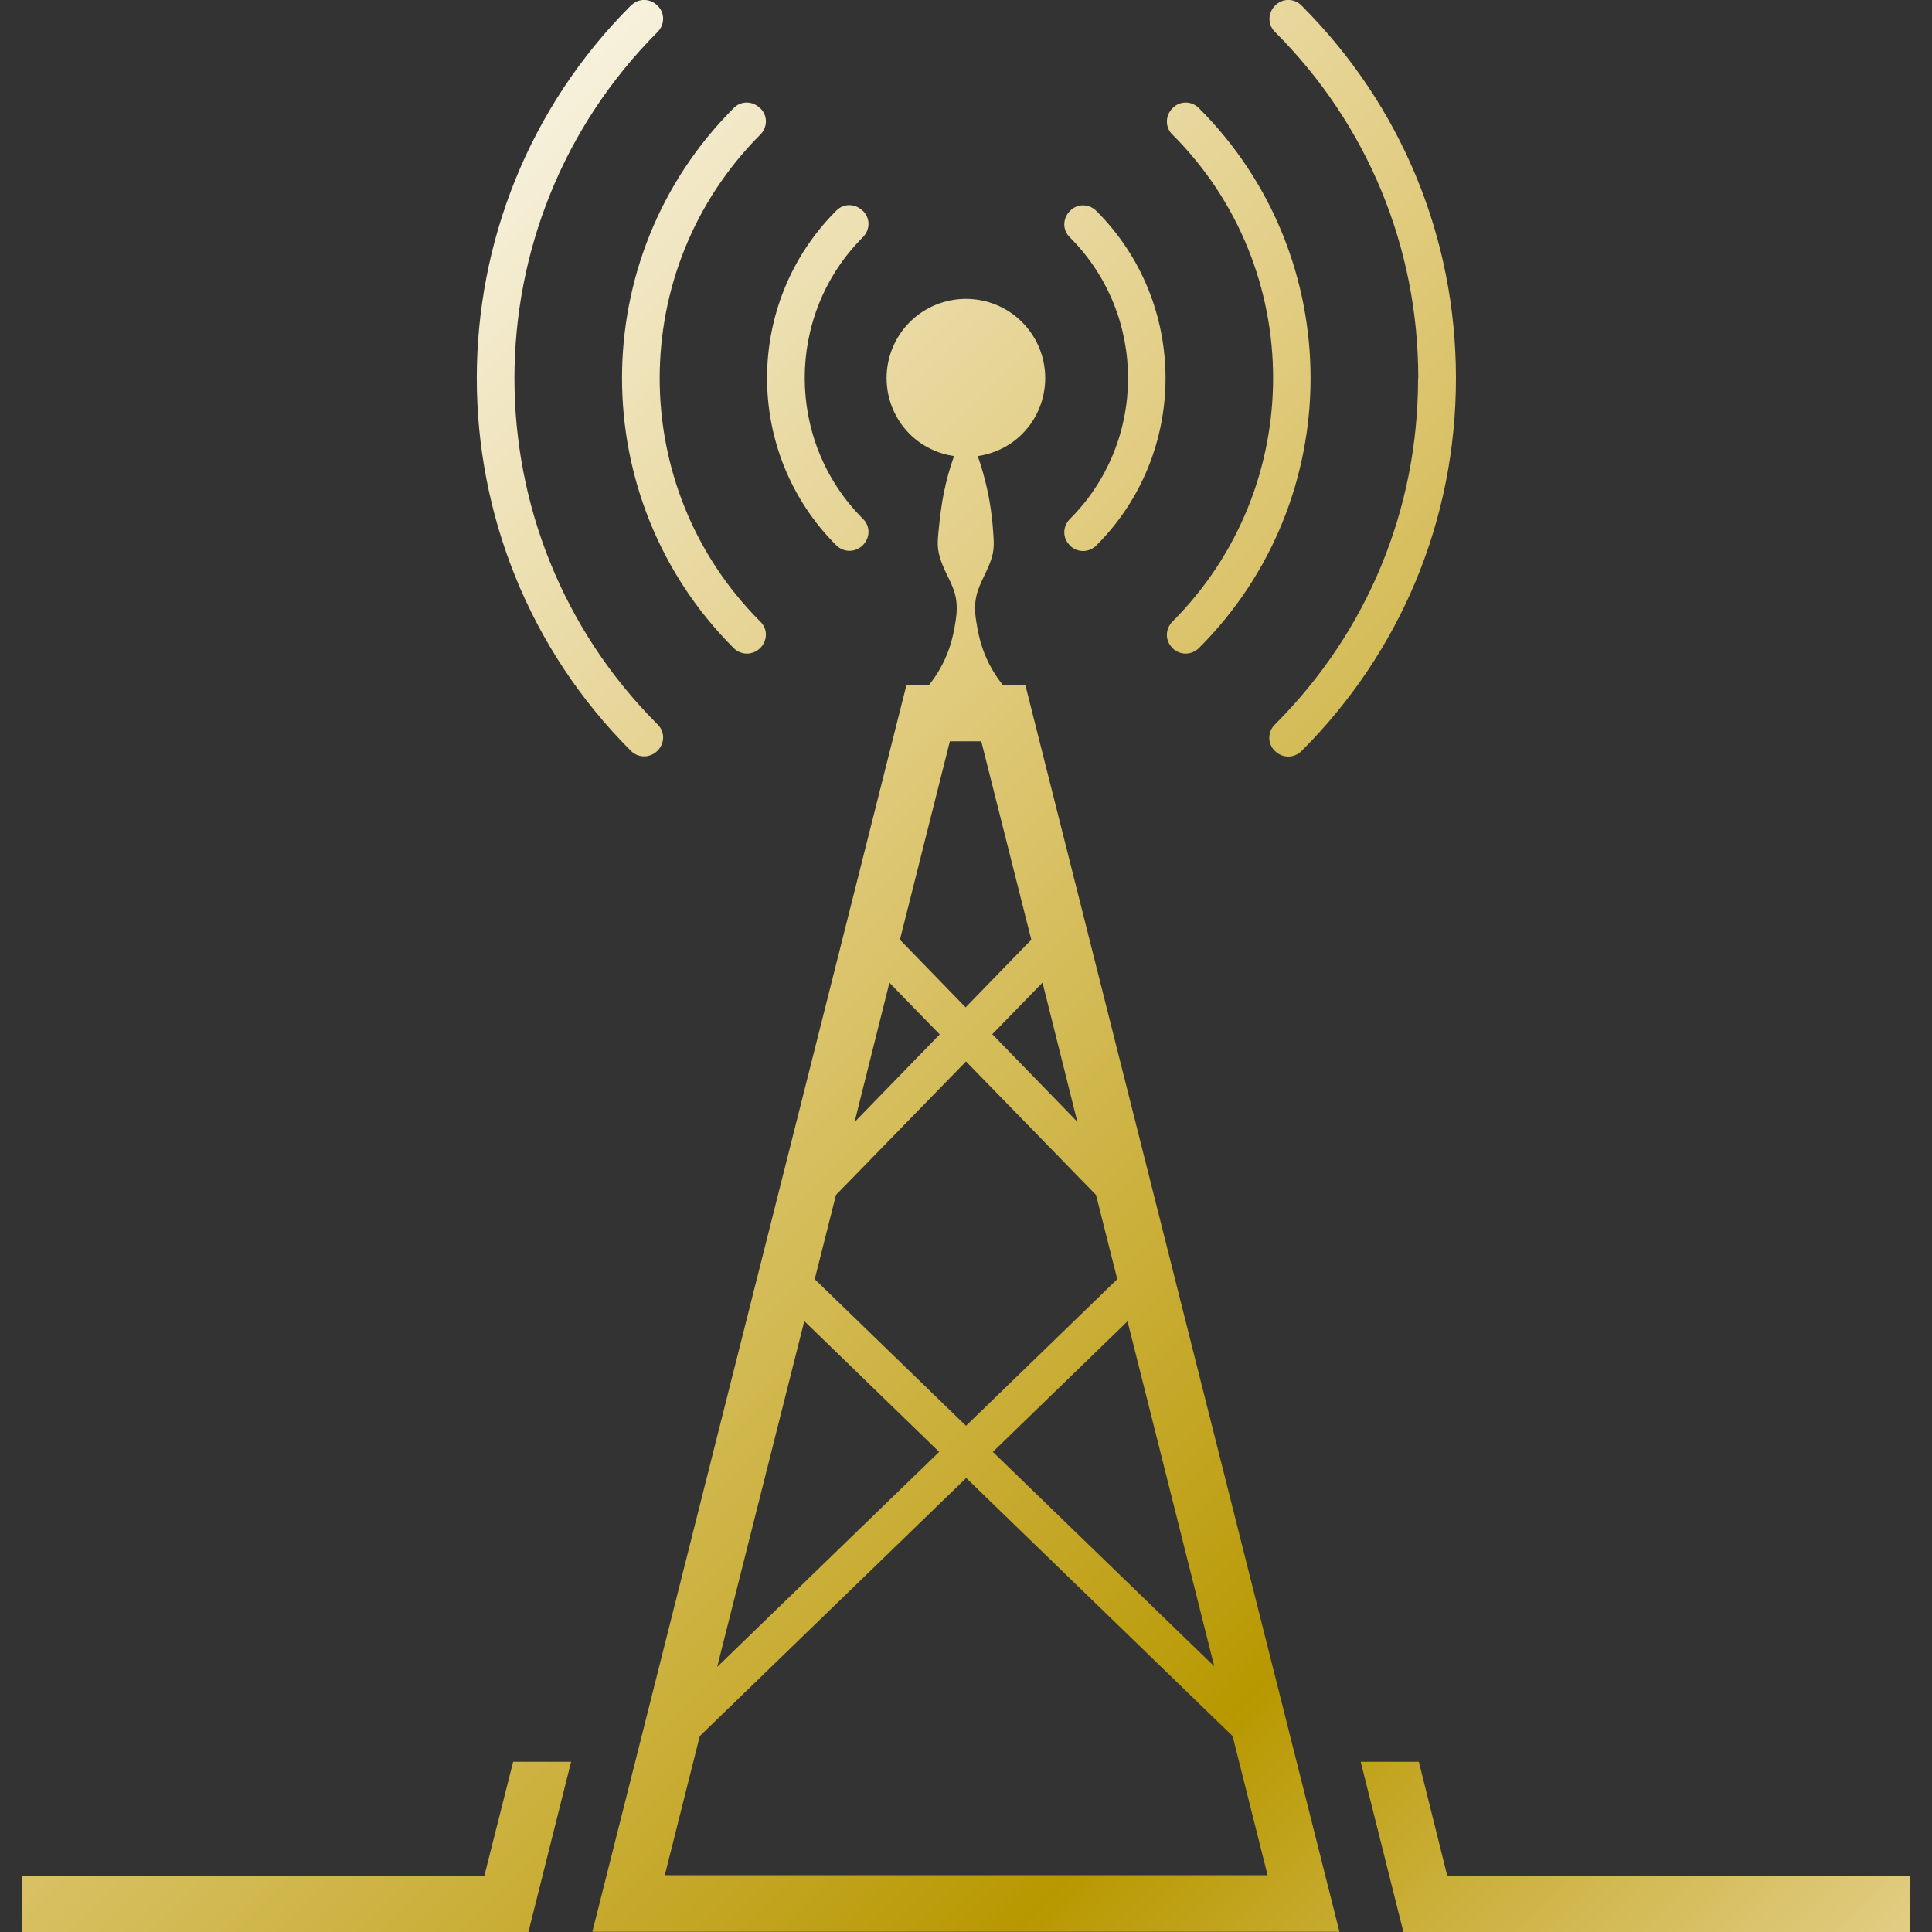
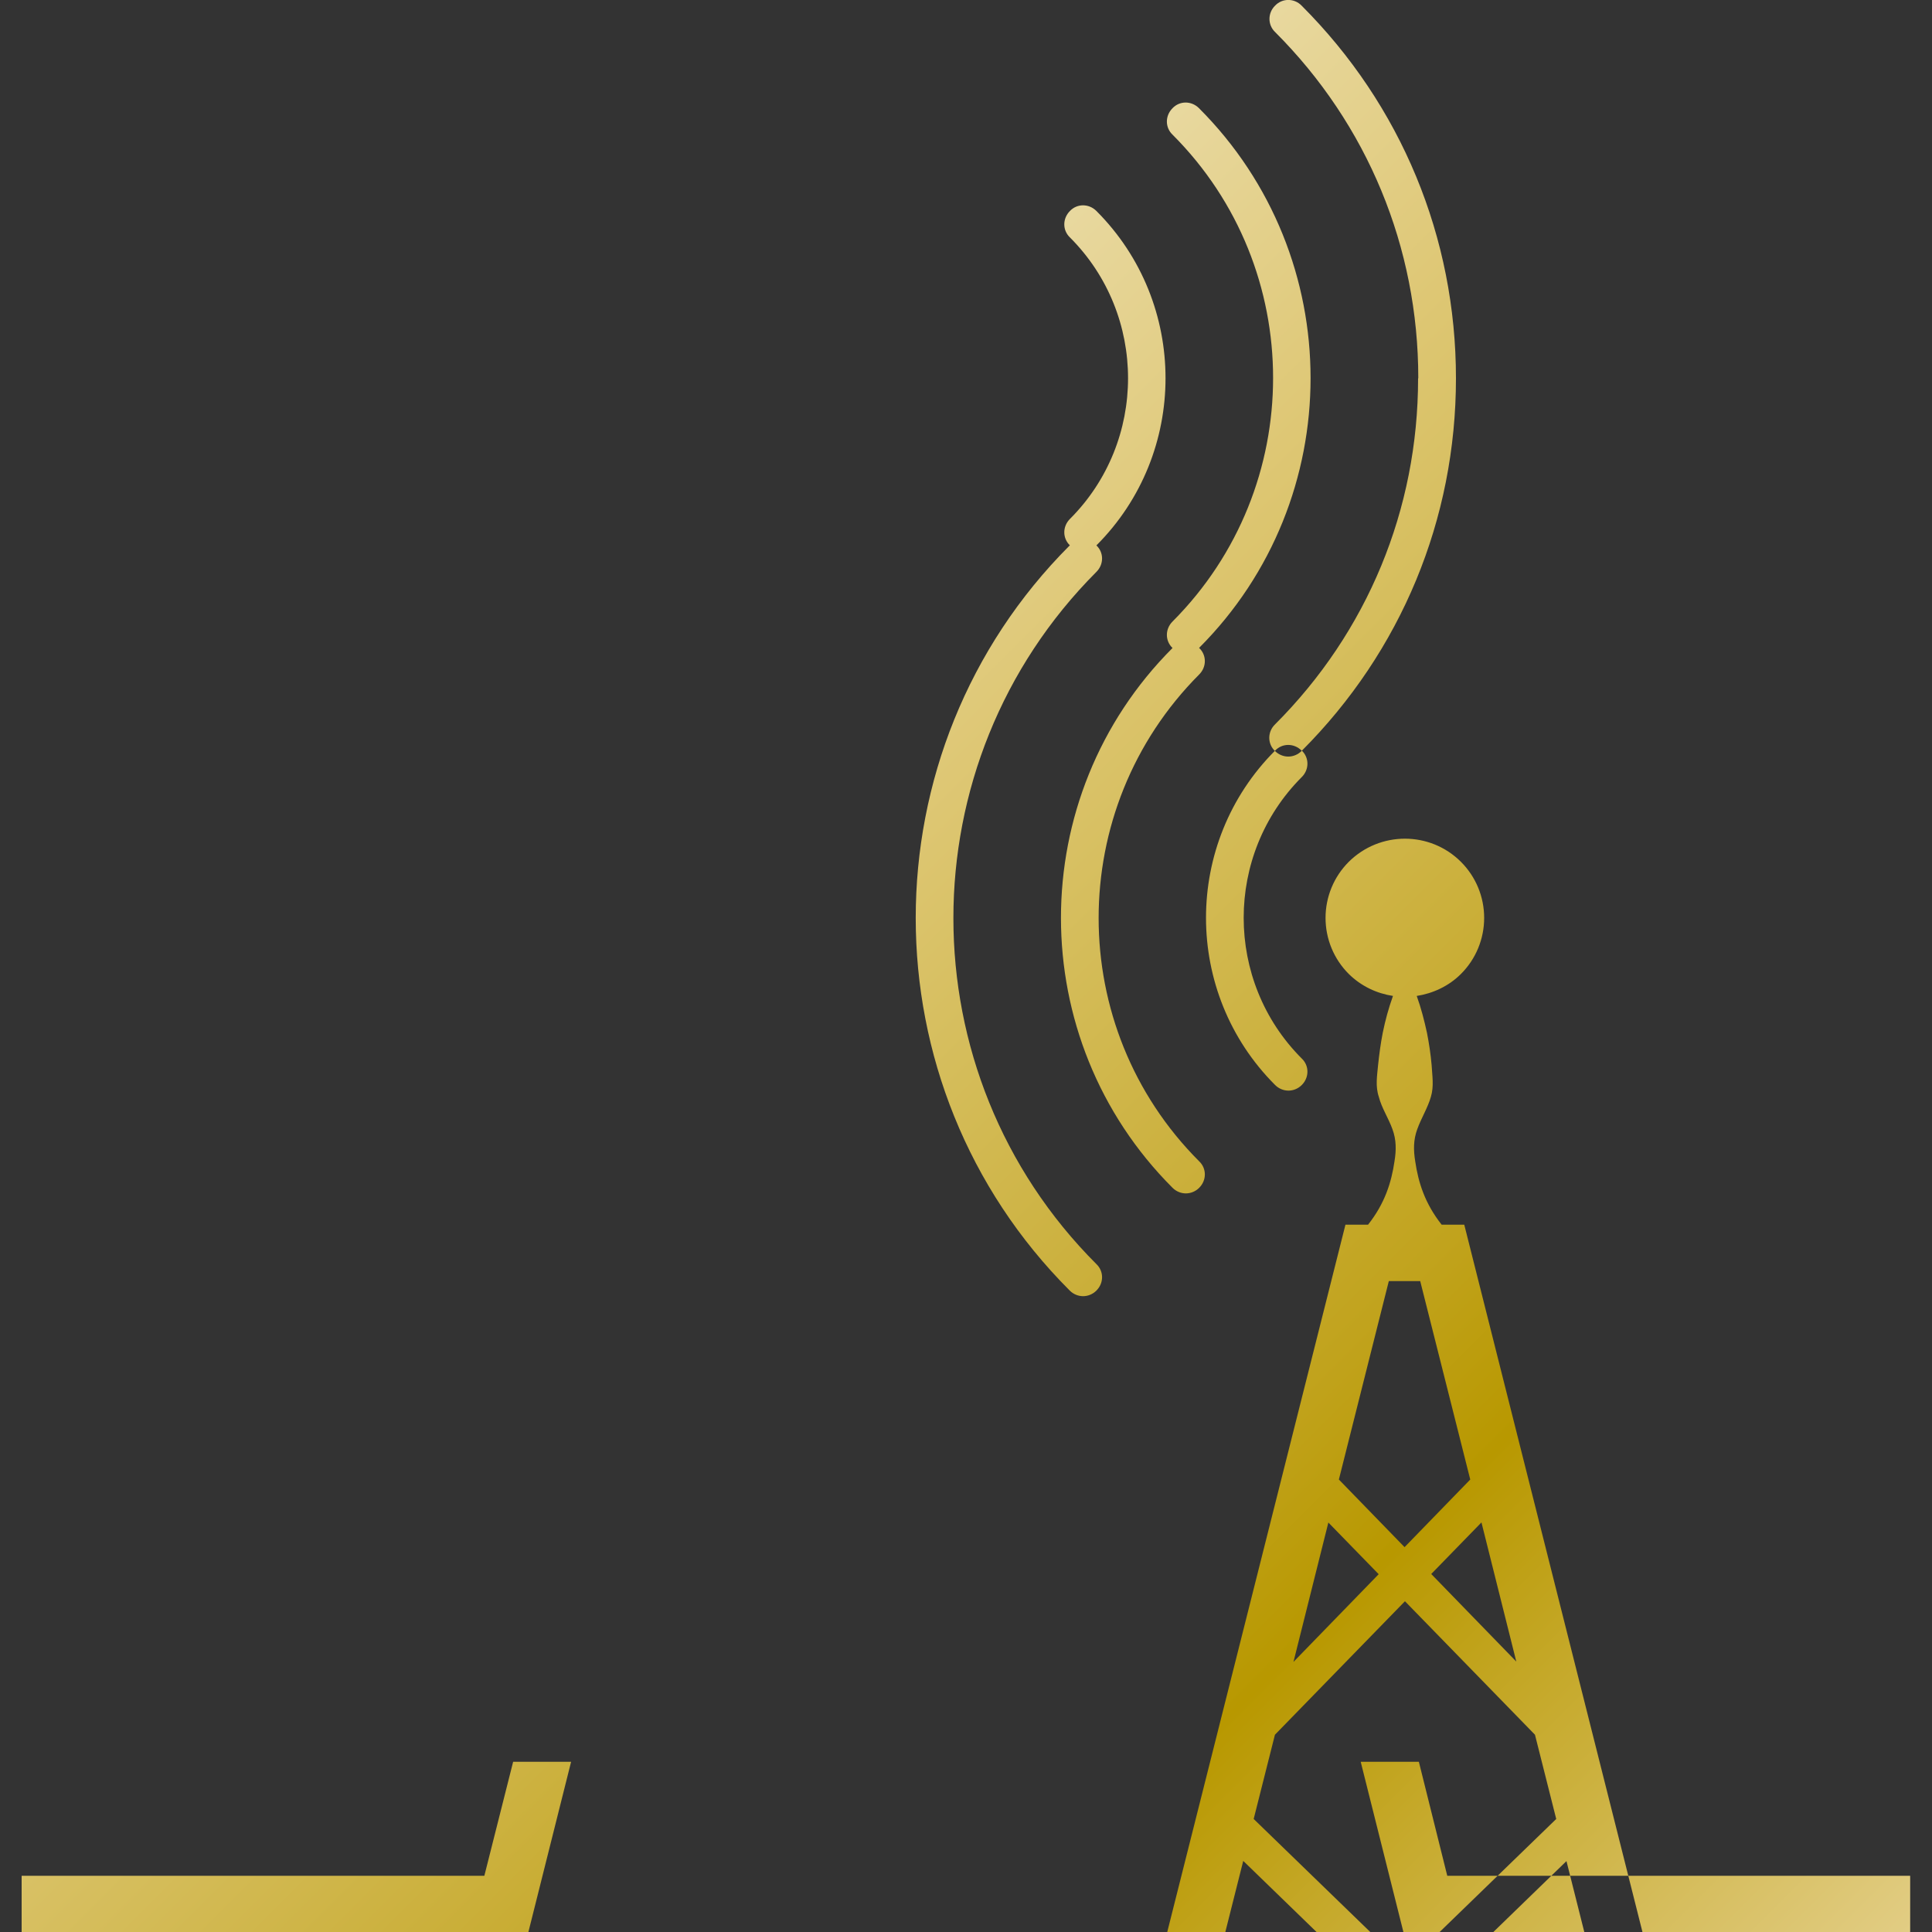
<svg xmlns="http://www.w3.org/2000/svg" id="_レイヤー_2" viewBox="0 0 100 100">
  <rect x="0" y="0" width="100" height="100" fill="#333333" stroke="none" />
  <defs>
    <style>.cls-1{fill:url(#_名称未設定グラデーション_52);}</style>
    <linearGradient id="_名称未設定グラデーション_52" x1="8.52" y1="24.42" x2="91.49" y2="107.39" gradientUnits="userSpaceOnUse">
      <stop offset="0" stop-color="#f7f1dd" />
      <stop offset=".34" stop-color="#dec774" />
      <stop offset=".43" stop-color="#d5bd5b" />
      <stop offset=".64" stop-color="#c1a31d" />
      <stop offset=".72" stop-color="#b89800" />
      <stop offset="1" stop-color="#e2cd84" />
    </linearGradient>
  </defs>
-   <path class="cls-1" d="m73.41,19.57c0-6.77-2.63-13.13-7.41-17.91-.39-.37-.39-.99,0-1.37.37-.39.99-.39,1.37,0,5.16,5.16,7.99,12,7.99,19.29s-2.83,14.13-7.99,19.29c-.19.19-.44.29-.69.29s-.5-.1-.69-.29c-.39-.37-.39-.99,0-1.37,4.79-4.79,7.41-11.14,7.41-17.91Zm-12.73,13.97c.19.19.44.29.69.29s.5-.1.69-.29c7.7-7.7,7.7-20.24,0-27.94-.39-.39-1-.39-1.37,0-.39.39-.39,1,0,1.37,6.94,6.94,6.94,18.24,0,25.2-.39.39-.39,1,0,1.37Zm-5.31-5.31c.19.19.44.29.69.29s.5-.1.69-.29c4.77-4.77,4.77-12.54,0-17.31-.39-.39-1-.39-1.37,0-.39.39-.39,1,0,1.37,4.01,4.01,4.01,10.56,0,14.57-.39.39-.39,1,0,1.37ZM32.65.29c-10.63,10.63-10.63,27.94,0,38.57.19.19.44.29.69.29s.5-.1.69-.29c.39-.39.39-1,0-1.37-9.87-9.87-9.87-25.94,0-35.83.39-.39.39-1,0-1.37-.39-.39-1-.39-1.37,0Zm6.69,5.31c-.39-.39-1-.39-1.37,0-7.7,7.7-7.7,20.24,0,27.94.19.19.44.29.69.29s.5-.1.69-.29c.39-.39.39-1,0-1.37-6.94-6.94-6.94-18.24,0-25.2.39-.39.39-1,0-1.37Zm5.31,5.31c-.39-.39-1-.39-1.37,0-4.77,4.77-4.77,12.54,0,17.31.19.19.44.29.69.29s.5-.1.69-.29c.39-.39.39-1,0-1.37-4.01-4.01-4.01-10.56,0-14.57.39-.39.39-1,0-1.37Zm-13.99,89.08l16.26-64.54h1.17c.87-1.1,1.21-2.19,1.37-3.29.09-.56.1-1.1-.11-1.66-.2-.56-.56-1.1-.7-1.66-.19-.56-.09-1.1-.04-1.66.06-.56.13-1.1.24-1.66.13-.64.3-1.27.53-1.91-.84-.13-1.64-.5-2.29-1.14-.77-.77-1.2-1.81-1.2-2.9s.43-2.13,1.2-2.9c1.61-1.6,4.21-1.6,5.81,0,.77.77,1.2,1.81,1.2,2.9s-.43,2.13-1.2,2.9c-.64.64-1.46,1.01-2.29,1.14.23.64.39,1.27.53,1.91.11.56.19,1.1.24,1.66.03.56.13,1.1-.04,1.66-.16.56-.5,1.1-.7,1.66-.21.56-.2,1.1-.11,1.66.16,1.1.5,2.19,1.37,3.29h1.17l16.26,64.54H30.66Zm32.2-13.7l-4.5-17.9-6.97,6.76,11.49,11.13h-.01Zm-7.09-28.2l-1.81-7.23-2.6,2.67,4.41,4.54h0Zm-6.6-19.74l-2.59,10.29,3.4,3.5,3.4-3.5-2.59-10.27h-1.63Zm-3.13,12.5l-1.81,7.23,4.41-4.54-2.6-2.67h0Zm-3.87,15.36l7.83,7.59,7.83-7.59-1.1-4.36-6.73-6.91-6.73,6.91-1.1,4.36Zm-.54,2.17l-4.51,17.9,11.49-11.13-6.97-6.76h0Zm-5.41,21.48l-1.81,7.2h31.2l-1.81-7.2-13.79-13.36-13.79,13.36ZM1.12,100h26.23l2.21-8.81h-3l-1.49,5.9H1.12v2.91Zm97.75-2.91h-23.96l-1.47-5.9h-3.01l2.21,8.81h26.23v-2.91Z" />
+   <path class="cls-1" d="m73.41,19.57c0-6.77-2.63-13.13-7.41-17.91-.39-.37-.39-.99,0-1.37.37-.39.99-.39,1.37,0,5.16,5.16,7.99,12,7.99,19.29s-2.83,14.13-7.99,19.29c-.19.19-.44.29-.69.29s-.5-.1-.69-.29c-.39-.37-.39-.99,0-1.37,4.79-4.79,7.41-11.14,7.41-17.91Zm-12.73,13.97c.19.19.44.29.69.29s.5-.1.69-.29c7.7-7.7,7.7-20.24,0-27.94-.39-.39-1-.39-1.37,0-.39.39-.39,1,0,1.37,6.94,6.94,6.94,18.24,0,25.2-.39.39-.39,1,0,1.37Zm-5.31-5.31c.19.19.44.29.69.29s.5-.1.69-.29c4.77-4.77,4.77-12.54,0-17.31-.39-.39-1-.39-1.37,0-.39.39-.39,1,0,1.37,4.01,4.01,4.01,10.56,0,14.57-.39.39-.39,1,0,1.37Zc-10.63,10.63-10.63,27.94,0,38.57.19.19.44.29.69.29s.5-.1.69-.29c.39-.39.39-1,0-1.37-9.87-9.87-9.87-25.94,0-35.83.39-.39.39-1,0-1.37-.39-.39-1-.39-1.37,0Zm6.69,5.31c-.39-.39-1-.39-1.37,0-7.7,7.7-7.7,20.24,0,27.94.19.19.44.29.69.29s.5-.1.69-.29c.39-.39.39-1,0-1.37-6.94-6.94-6.94-18.24,0-25.2.39-.39.39-1,0-1.37Zm5.31,5.31c-.39-.39-1-.39-1.37,0-4.77,4.77-4.77,12.54,0,17.31.19.19.44.29.69.29s.5-.1.69-.29c.39-.39.39-1,0-1.37-4.01-4.01-4.01-10.56,0-14.57.39-.39.39-1,0-1.37Zm-13.99,89.08l16.26-64.54h1.17c.87-1.1,1.21-2.19,1.37-3.29.09-.56.1-1.1-.11-1.66-.2-.56-.56-1.1-.7-1.66-.19-.56-.09-1.1-.04-1.66.06-.56.13-1.1.24-1.66.13-.64.3-1.27.53-1.91-.84-.13-1.64-.5-2.29-1.14-.77-.77-1.2-1.81-1.2-2.9s.43-2.13,1.2-2.9c1.61-1.6,4.21-1.6,5.81,0,.77.77,1.2,1.81,1.2,2.9s-.43,2.13-1.2,2.9c-.64.64-1.46,1.01-2.29,1.14.23.64.39,1.27.53,1.91.11.56.19,1.1.24,1.66.03.56.13,1.1-.04,1.66-.16.56-.5,1.1-.7,1.66-.21.56-.2,1.1-.11,1.66.16,1.1.5,2.19,1.37,3.29h1.17l16.26,64.54H30.66Zm32.2-13.7l-4.5-17.9-6.97,6.76,11.49,11.13h-.01Zm-7.09-28.2l-1.81-7.23-2.6,2.67,4.41,4.54h0Zm-6.6-19.74l-2.59,10.29,3.4,3.5,3.4-3.5-2.59-10.27h-1.63Zm-3.13,12.5l-1.81,7.23,4.41-4.54-2.6-2.67h0Zm-3.87,15.36l7.83,7.59,7.83-7.59-1.1-4.36-6.73-6.91-6.73,6.91-1.1,4.36Zm-.54,2.17l-4.51,17.9,11.49-11.13-6.97-6.76h0Zm-5.41,21.48l-1.81,7.2h31.2l-1.81-7.2-13.79-13.36-13.79,13.36ZM1.12,100h26.23l2.21-8.81h-3l-1.49,5.9H1.12v2.91Zm97.75-2.91h-23.96l-1.47-5.9h-3.01l2.21,8.81h26.23v-2.91Z" />
</svg>